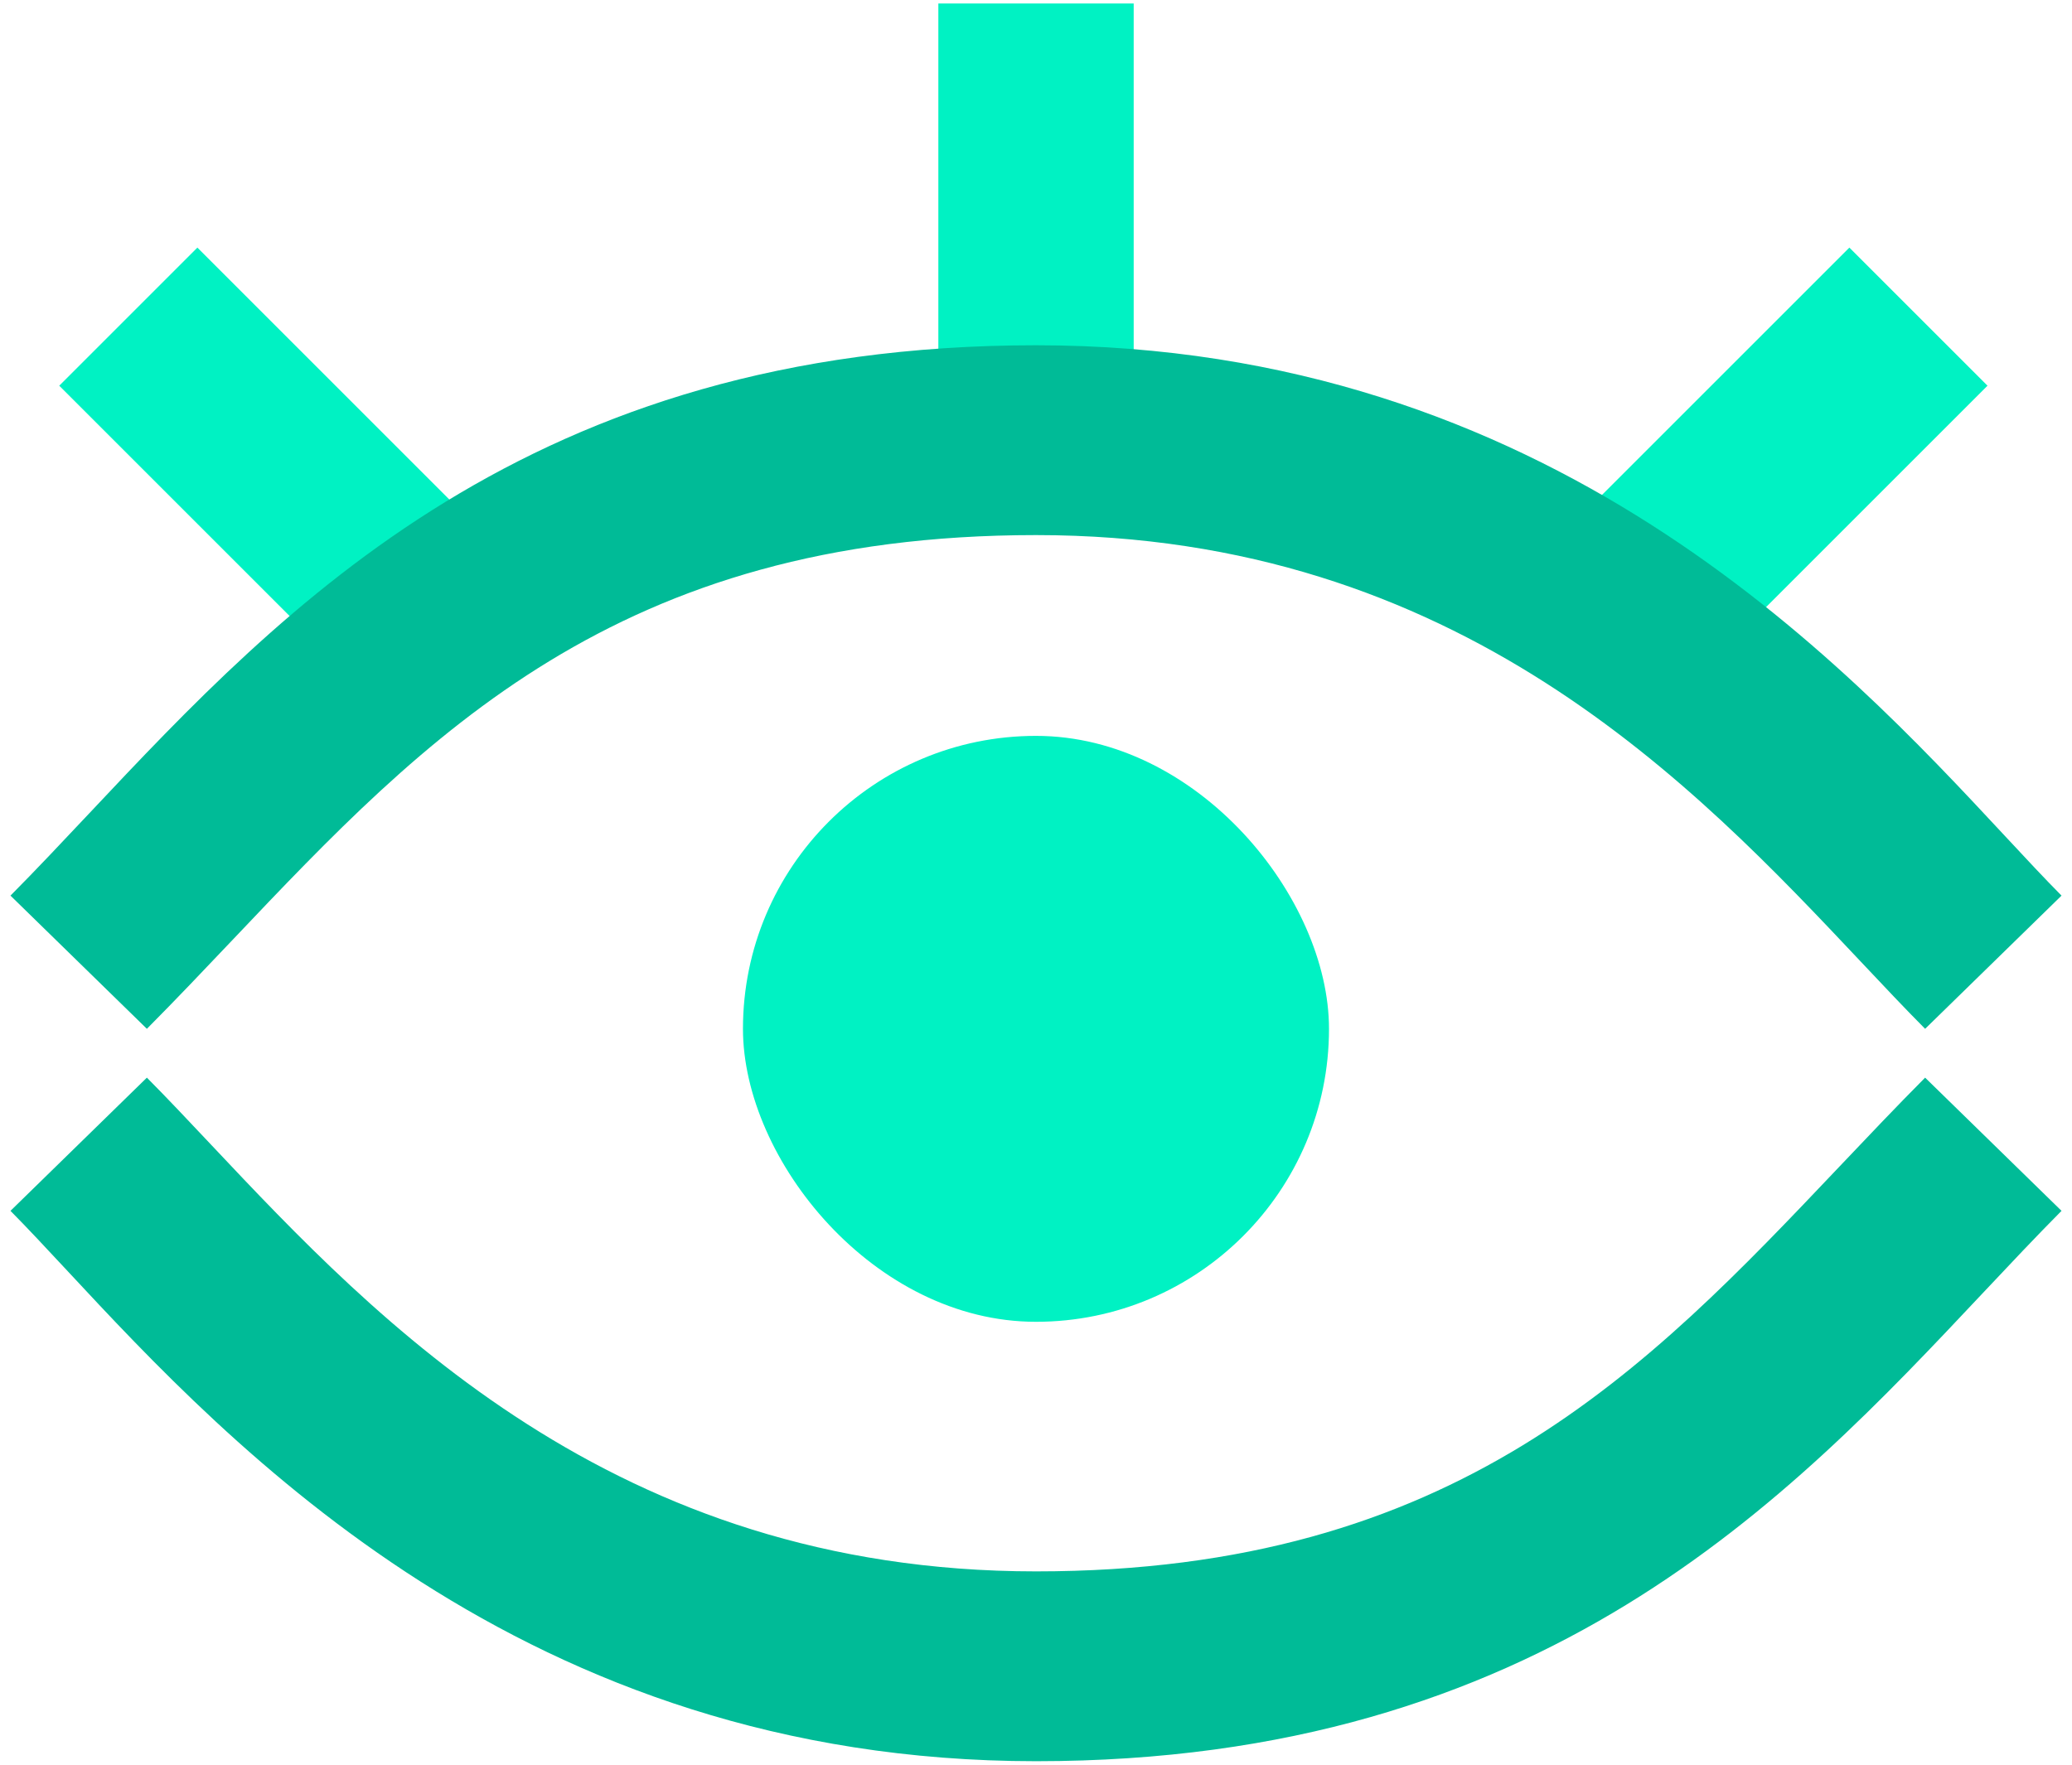
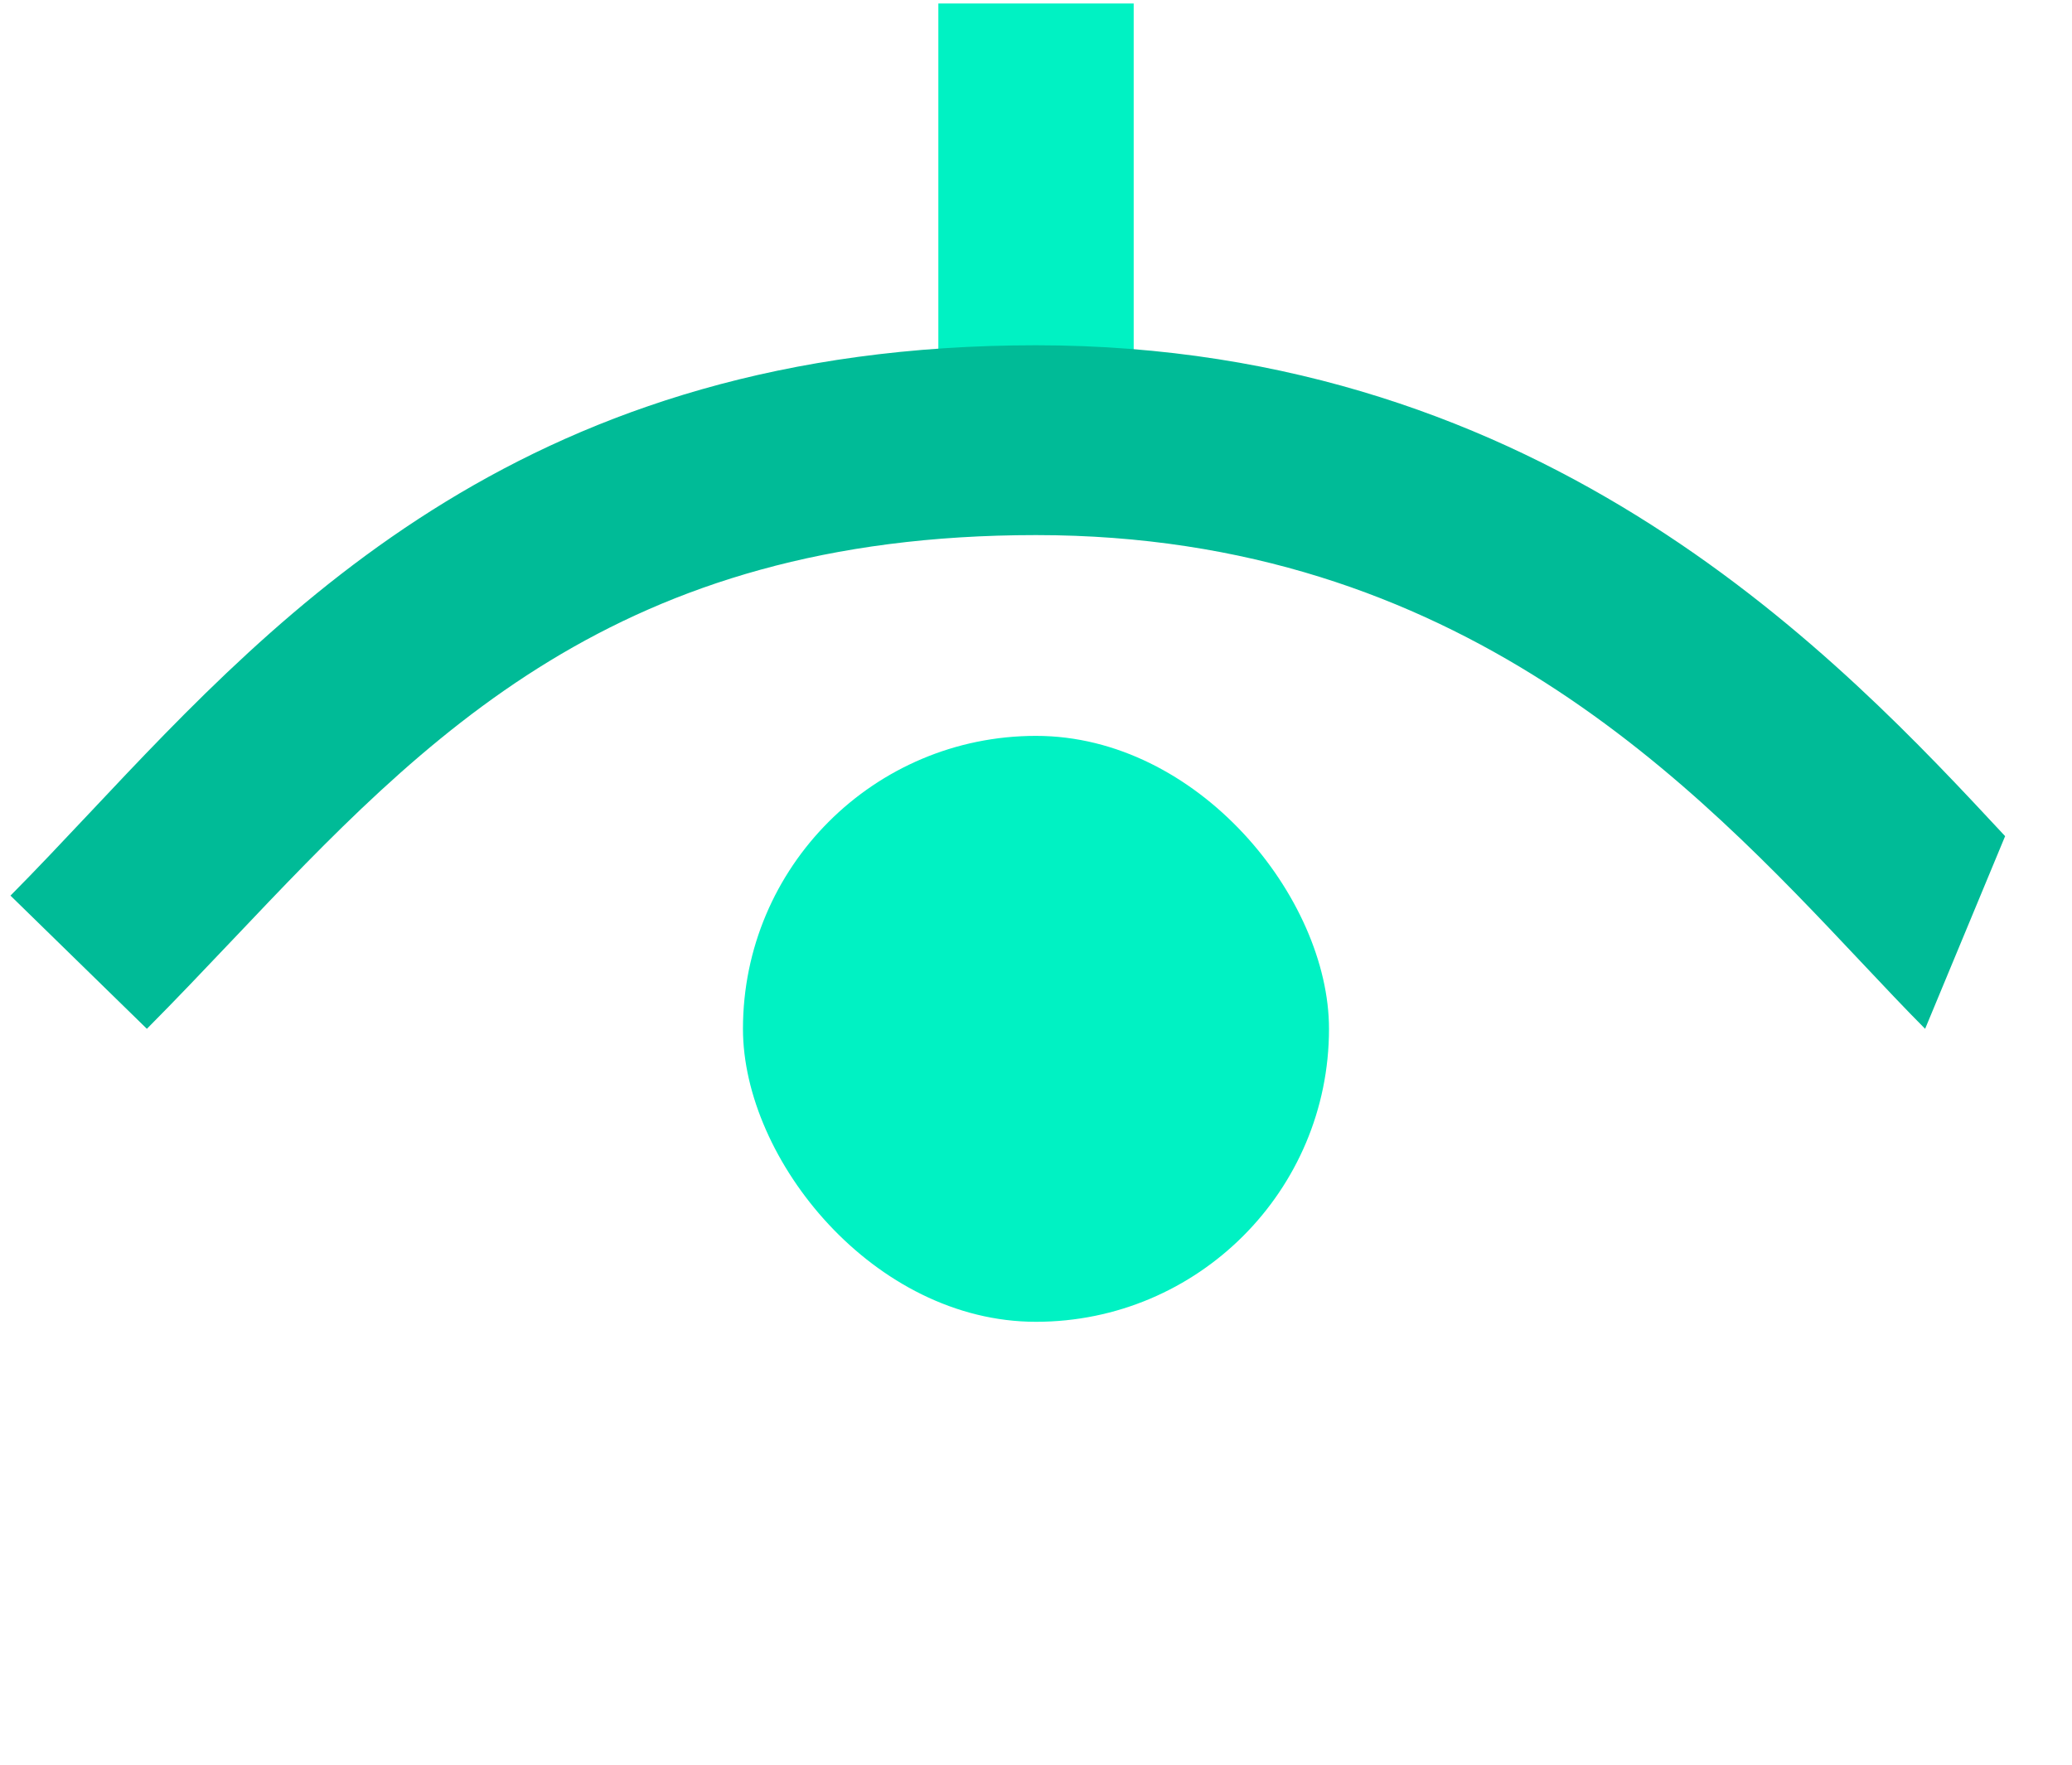
<svg xmlns="http://www.w3.org/2000/svg" width="54" height="46" viewBox="0 0 54 46" fill="none">
  <g id="Group 1209">
    <rect id="Rectangle 547" x="24.455" y="0.091" width="5.091" height="10.182" fill="#00F2C3" />
-     <rect id="Rectangle 548" x="1.544" y="10.054" width="5.091" height="10.182" transform="rotate(-45 1.544 10.054)" fill="#00F2C3" />
-     <rect id="Rectangle 549" x="48.198" y="6.454" width="5.091" height="10.182" transform="rotate(45 48.198 6.454)" fill="#00F2C3" />
    <rect id="1_K7GoszCfhi0Mm-DKlqmMmw 33" x="19.363" y="19.182" width="15.273" height="15.273" rx="7.636" fill="#00F2C3" />
-     <path id="Ellipse 21 (Stroke)" fill-rule="evenodd" clip-rule="evenodd" d="M6.063 24.498C5.326 25.275 4.587 26.054 3.828 26.818L0.273 23.346C0.941 22.673 1.62 21.951 2.325 21.202C7.4 15.806 13.802 9 27 9C40.347 9 47.99 17.211 52.257 21.796C52.8 22.38 53.289 22.904 53.727 23.346L50.172 26.818C49.644 26.287 49.091 25.699 48.505 25.077C44.167 20.472 38.023 13.948 27 13.948C16.069 13.948 11.106 19.181 6.063 24.498Z" fill="#00BB97" />
-     <path id="Ellipse 22 (Stroke)" fill-rule="evenodd" clip-rule="evenodd" d="M47.937 30.411C48.674 29.634 49.413 28.855 50.172 28.091L53.727 31.563C53.059 32.236 52.38 32.958 51.675 33.707C46.6 39.103 40.198 45.909 27 45.909C13.653 45.909 6.01 37.698 1.743 33.113C1.2 32.53 0.711 32.005 0.273 31.563L3.828 28.091C4.356 28.622 4.909 29.21 5.495 29.832C9.833 34.437 15.977 40.961 27 40.961C37.931 40.961 42.894 35.728 47.937 30.411Z" fill="#00BB97" />
+     <path id="Ellipse 21 (Stroke)" fill-rule="evenodd" clip-rule="evenodd" d="M6.063 24.498C5.326 25.275 4.587 26.054 3.828 26.818L0.273 23.346C0.941 22.673 1.62 21.951 2.325 21.202C7.4 15.806 13.802 9 27 9C40.347 9 47.99 17.211 52.257 21.796L50.172 26.818C49.644 26.287 49.091 25.699 48.505 25.077C44.167 20.472 38.023 13.948 27 13.948C16.069 13.948 11.106 19.181 6.063 24.498Z" fill="#00BB97" />
  </g>
</svg>